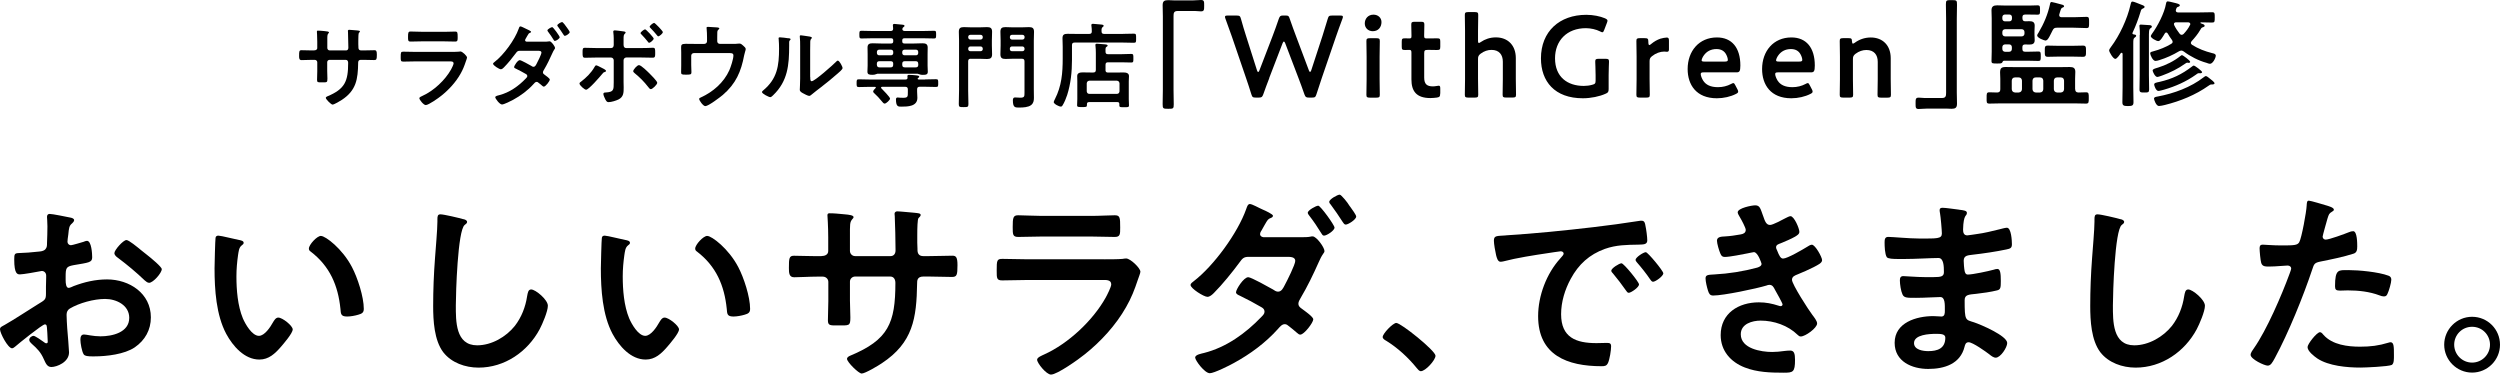
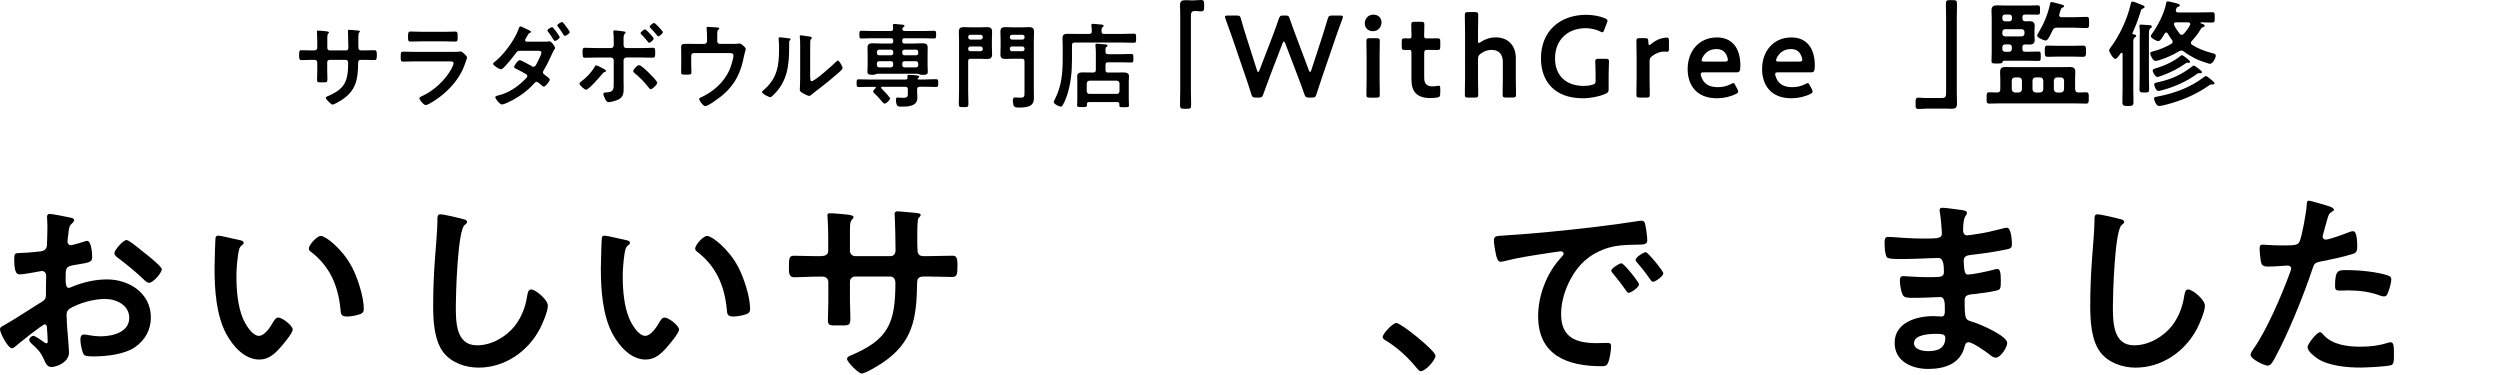
<svg xmlns="http://www.w3.org/2000/svg" id="a" data-name="レイヤー 1" width="477.53" height="71.56" viewBox="0 0 477.53 71.56">
  <g>
    <path d="M60,9.62c.28,0,.6-.11,.6-.44v-1.2c0-.99-.07-1.93-.07-1.95,0-.12,.05-.18,.18-.18,.44,0,.74,.04,1.31,.09,.44,.04,.82,.09,.82,.25,0,.07-.07,.14-.11,.18-.23,.28-.21,.43-.21,1.58v1.22c0,.25,.2,.46,.46,.46h3.12c.25,0,.44-.16,.44-.51,0-.64-.04-2.48-.07-3.01,0-.07-.02-.14-.02-.21,0-.12,.11-.21,.23-.21,.25,0,1.24,.11,1.52,.12,.3,.04,.55,.04,.55,.19,0,.09-.07,.16-.2,.28-.09,.11-.11,.89-.11,1.49v.67c0,.18,.02,.35,.02,.53v.11c0,.35,.16,.55,.51,.55h.48c.55,0,1.72-.04,2.09-.04,.32,0,.44,.14,.44,.83,0,.89-.05,1.05-.5,1.05-.69,0-1.36-.04-2.04-.04h-.48c-.55,0-.55,.37-.55,.6-.05,3.08-.35,5.23-3.12,7.05-.28,.19-1.47,.9-1.77,.9-.27,0-1.29-1.01-1.29-1.29,0-.14,.16-.23,.28-.28,3.37-1.4,3.99-2.87,3.99-6.41,0-.3-.12-.57-.46-.57h-3.08c-.25,0-.46,.19-.46,.44v1.68c0,.5,.04,.97,.04,1.47,0,.78-.09,.71-1.15,.71-.62,0-.83,.02-.83-.44,0-.57,.04-1.13,.04-1.7v-1.7c0-.27-.23-.46-.48-.46h-.55c-.69,0-1.4,.05-1.98,.05-.44,0-.46-.37-.46-.81,0-.85,.02-1.08,.44-1.08,.51,0,1.31,.04,2,.04h.42Z" />
    <path d="M86.04,9.91c.41,0,1.22,0,1.59-.04,.09-.02,.23-.04,.32-.04,.37,0,1.26,.85,1.26,1.17,0,.12-.14,.46-.23,.73-.28,.85-.57,1.59-1.03,2.39-.89,1.58-2.25,3.06-3.67,4.18-.5,.41-2.41,1.77-2.96,1.77-.41,0-1.22-1.01-1.22-1.31,0-.21,.44-.37,.62-.46,2.13-.96,4.3-2.99,5.44-5.03,.12-.23,.48-.92,.48-1.15,0-.43-.48-.39-.76-.39h-6.59c-.74,0-1.49,.04-2.25,.04-.5,0-.5-.18-.5-.87,0-.9,.02-1.03,.51-1.03,.74,0,1.51,.04,2.27,.04h6.71Zm-1.19-3.83c.73,0,1.63-.05,2.09-.05s.48,.19,.48,1.08c0,.6,0,.83-.48,.83-.71,0-1.4-.04-2.09-.04h-4.34c-.69,0-1.38,.04-2.07,.04-.5,0-.5-.21-.5-.87,0-.83,.04-1.05,.48-1.05,.5,0,1.4,.05,2.09,.05h4.34Z" />
    <path d="M103.95,7.96c.3,0,.64,0,.87-.05,.04-.02,.11-.02,.16-.02,.34,0,1.04,.97,1.04,1.29,0,.09-.05,.16-.11,.23-.19,.28-.27,.46-.41,.76-.48,1.08-.99,2.14-1.59,3.15-.09,.16-.2,.32-.2,.5,0,.23,.14,.34,.32,.46,.21,.16,.99,.69,.99,.92,0,.28-.8,1.35-1.15,1.35-.09,0-.19-.07-.27-.14-.35-.32-.39-.32-.71-.58-.12-.11-.23-.19-.39-.19-.25,0-.44,.25-.6,.43-1.1,1.22-2.45,2.21-3.88,2.99-.37,.21-1.75,.9-2.13,.9-.46,0-1.29-1.13-1.29-1.38,0-.27,.6-.35,.78-.41,1.95-.5,3.67-1.72,5.07-3.19,.12-.12,.27-.27,.27-.44,0-.21-.12-.32-.28-.41-.64-.37-1.24-.69-1.9-1.01-.12-.05-.34-.14-.34-.3,0-.25,.67-1.33,1.08-1.33,.27,0,1.86,.9,2.18,1.08,.12,.09,.28,.19,.44,.19,.32,0,.46-.32,.6-.58,.2-.35,.92-1.81,.92-2.13,0-.35-.44-.35-.71-.35h-3.4c-.42,0-.55,.14-.78,.46-.64,.87-1.54,1.98-2.29,2.73-.14,.14-.35,.34-.57,.34-.32,0-1.49-.74-1.49-1.05,0-.14,.18-.25,.28-.34,1.77-1.36,3.88-4.25,4.62-6.36,.05-.14,.12-.44,.32-.44,.21,0,.81,.35,1.12,.48,.3,.12,.92,.43,.92,.55,0,.11-.09,.16-.18,.19-.27,.11-.28,.14-.57,.64-.05,.11-.14,.27-.25,.44-.07,.09-.14,.23-.14,.35,0,.18,.16,.25,.3,.27h3.31Zm2.96-.85c0,.27-.69,.71-.92,.71-.12,0-.18-.11-.23-.19-.34-.55-.69-1.08-1.08-1.58-.05-.07-.12-.16-.12-.25,0-.21,.73-.62,.92-.62s1.43,1.72,1.43,1.93Zm1.38-1.84c.18,.25,.53,.73,.53,.87,0,.27-.71,.71-.92,.71-.12,0-.19-.12-.27-.23-.34-.53-.69-1.05-1.06-1.54-.05-.05-.12-.14-.12-.23,0-.23,.73-.64,.92-.64,.14,0,.74,.76,.83,.94,.02,.04,.05,.07,.09,.12Z" />
    <path d="M115.76,13.56c0,.09-.12,.14-.2,.18-.3,.09-.32,.12-.55,.41-.41,.5-2.55,2.99-3.06,2.99-.28,0-1.26-.83-1.26-1.19,0-.16,.19-.28,.32-.37,.96-.74,1.93-1.68,2.53-2.75,.07-.12,.18-.35,.34-.35s.71,.3,1.03,.46c.2,.09,.85,.39,.85,.62Zm.97-4.38c.35,0,.5-.28,.5-.6v-.25c0-.69,.02-1.38-.07-2.07,0-.07-.02-.14-.02-.21,0-.21,.14-.25,.32-.25,.3,0,.89,.11,1.22,.14,.46,.05,.82,.07,.82,.28,0,.09-.07,.14-.14,.21-.23,.23-.25,.35-.25,1.19v.96c0,.43,.23,.6,.5,.6h2.78c.42,0,.87-.02,1.29-.02,.34,0,.73-.04,1.03-.04,.46,0,.44,.27,.44,1.05,0,.57,0,.85-.46,.85-.78,0-1.54-.04-2.3-.04h-2.75c-.28,0-.53,.23-.53,.53v4.15c0,.35,.02,.69,.02,1.05,0,.97,0,1.79-.99,2.29-.48,.23-1.36,.51-1.91,.51-.27,0-.37-.14-.57-.46-.12-.23-.41-.85-.41-1.1,0-.23,.21-.28,.39-.28,1.61-.09,1.59-.48,1.59-1.95v-4.2c0-.3-.23-.53-.53-.53h-2.73c-.74,0-1.47,.04-2.21,.04-.46,0-.48-.25-.48-.94s-.02-.96,.43-.96c.53,0,1.54,.05,2.27,.05h2.76Zm7.3,4.82c.28,.28,1.51,1.49,1.51,1.81,0,.35-.92,1.22-1.22,1.22-.21,0-.39-.27-.5-.41-.8-1.03-1.59-1.82-2.59-2.64-.12-.11-.28-.23-.28-.39,0-.27,.73-1.15,1.1-1.15,.42,0,1.65,1.24,1.98,1.56Zm.83-6.63c0,.27-.64,.8-.87,.8-.11,0-.16-.09-.21-.16-.41-.51-.83-1.01-1.29-1.47-.05-.05-.14-.12-.14-.21,0-.21,.69-.73,.87-.73,.2,0,1.65,1.58,1.65,1.77Zm1.75-1.24c0,.28-.66,.81-.87,.81-.09,0-.18-.11-.23-.18-.39-.5-.83-.97-1.28-1.43-.05-.05-.14-.14-.14-.23,0-.19,.66-.73,.85-.73s1.67,1.56,1.67,1.75Z" />
    <path d="M134.55,8.38c.28,0,.5-.21,.5-.5v-.73c0-.41-.02-1.26-.07-1.63-.02-.07-.02-.16-.02-.21,0-.16,.14-.18,.27-.18,.18,0,1.33,.09,1.51,.09,.12,0,.66,.02,.66,.21,0,.09-.14,.19-.21,.27-.21,.18-.19,.39-.19,1.42v.76c0,.28,.21,.5,.5,.5h2.57c.3,0,.62,0,.85-.04,.11-.02,.25-.02,.35-.02,.25,0,.48,.21,.66,.37,.32,.3,.51,.44,.51,.69,0,.14-.07,.32-.11,.46-.07,.23-.12,.46-.18,.69-.6,3.17-1.58,5.44-4.08,7.6-.53,.44-2.75,2.14-3.35,2.14-.41,0-1.17-1.08-1.17-1.36,0-.18,.16-.23,.32-.3,2.32-1.05,4.39-2.85,5.44-5.19,.28-.64,.78-2.14,.78-2.82,0-.43-.35-.46-.69-.46h-6.87c-.27,0-.5,.21-.5,.5v1.77c0,.46,.04,1.05,.04,1.35,0,.5-.16,.5-1.08,.5-.76,0-.89-.04-.89-.46s.02-.89,.02-1.33v-2.44c0-.32-.02-.62-.02-.92,0-.51,.04-.74,.87-.74,.64,0,1.29,.02,1.95,.02h1.65Z" />
    <path d="M150.57,7.29c.21,.04,.44,.04,.44,.21,0,.09-.11,.18-.18,.25-.11,.11-.09,.41-.09,.57v.39c0,3.67-.25,6.79-3.06,9.48-.14,.12-.35,.37-.55,.37-.27,0-1.58-.66-1.58-.97,0-.12,.14-.25,.23-.32,2.69-2.23,3.03-4.71,3.03-8.01,0-.53-.02-1.24-.07-1.75,0-.05-.02-.14-.02-.19,0-.16,.11-.19,.23-.19,.34,0,1.24,.12,1.61,.18Zm4.2,7.41c0,.55,.02,.81,.28,.81,.58,0,4.07-3.12,4.64-3.7,.09-.09,.21-.23,.35-.23,.3,0,.9,1.13,.9,1.42,0,.27-.69,.83-.92,1.03-1.06,.92-2.13,1.82-3.24,2.66-.48,.37-1.24,.94-1.67,1.31-.16,.12-.34,.32-.55,.32-.23,0-.99-.39-1.22-.53-.25-.14-.57-.32-.57-.64,0-.12,.07-1.28,.07-2.13v-6.2c0-.6,0-1.2-.07-1.81v-.09c0-.12,.07-.18,.18-.18s.55,.07,.69,.09c.92,.12,1.43,.18,1.43,.37,0,.12-.07,.16-.14,.25-.12,.12-.14,.28-.16,.46-.02,.41-.02,1.29-.02,1.74v5.05Z" />
    <path d="M176.72,15.17c.69,0,1.38-.04,2.07-.04,.42,0,.42,.16,.42,.74s0,.74-.42,.74c-.69,0-1.38-.04-2.07-.04h-1.04c-.34,0-.5,.14-.5,.5v.43c0,.39,.05,.8,.05,1.19,0,1.65-1.84,1.68-3.06,1.68-.57,0-1.03,.04-1.03-1.38,0-.23,.09-.37,.34-.37,.11,0,.27,.02,.37,.04,.21,.02,.44,.02,.66,.02,.92,0,.9-.23,.9-1.12v-.48c0-.35-.16-.5-.5-.5h-4.41c-.11,0-.21,.04-.21,.16,0,.07,.04,.11,.07,.14,.27,.27,1.65,1.67,1.65,1.95,0,.27-.74,.96-1.03,.96-.2,0-.39-.25-.5-.39-.51-.62-.97-1.13-1.58-1.68-.05-.07-.12-.14-.12-.23,0-.21,.3-.51,.46-.66,.04-.04,.05-.07,.05-.12,0-.09-.09-.12-.16-.12h-1.01c-.69,0-1.38,.04-2.07,.04-.43,0-.43-.18-.43-.74,0-.6,.02-.74,.43-.74,.69,0,1.38,.04,2.07,.04h6.84c.21,0,.39-.09,.39-.32,0-.05,0-.12-.02-.18v-.16c0-.19,.14-.23,.3-.23,.32,0,1.01,.05,1.35,.09,.25,.04,.6,.04,.6,.27,0,.11-.12,.16-.21,.23-.05,.04-.09,.09-.09,.14,0,.12,.12,.16,.23,.16h1.2Zm-9.09-1.1c-.09,.02-.23,.07-.32,.11-.21,.09-.42,.11-.66,.11-.6,0-.96-.05-.96-.6,0-.32,.04-.78,.04-1.17v-2.18c0-.43-.02-.83-.02-1.26,0-.69,.39-.81,.99-.81,.53,0,1.04,.04,1.58,.04h1.93c.28,0,.41-.12,.41-.43v-.14c0-.3-.12-.43-.41-.43h-3.67c-.67,0-1.35,.04-2.02,.04-.37,0-.37-.21-.37-.74s0-.73,.37-.73c.67,0,1.35,.04,2.02,.04h3.58c.34,0,.48-.12,.48-.48,0-.14-.05-.57-.05-.62,0-.19,.12-.25,.3-.25,.19,0,1.26,.11,1.49,.14,.14,.02,.43,.02,.43,.23,0,.12-.09,.16-.23,.27-.09,.07-.12,.12-.16,.25,0,.02-.02,.07-.02,.11,0,.27,.25,.35,.48,.35h3.56c.67,0,1.35-.04,2.04-.04,.37,0,.37,.19,.37,.73s0,.74-.37,.74c-.67,0-1.36-.04-2.04-.04h-3.63c-.3,0-.43,.12-.43,.43v.14c0,.3,.12,.43,.43,.43h1.86c.53,0,1.05-.04,1.56-.04,.58,0,1.01,.11,1.01,.8,0,.43-.02,.85-.02,1.28v2.18c0,.39,.04,.89,.04,1.17,0,.53-.32,.6-.96,.6-.21,0-.44-.02-.66-.11-.09-.04-.23-.09-.34-.11h-7.64Zm2.99-4.15c0-.25-.16-.43-.43-.43h-2.27c-.25,0-.42,.18-.42,.43v.21c0,.25,.18,.43,.42,.43h2.27c.27,0,.43-.18,.43-.43v-.21Zm0,2.27c0-.35-.14-.5-.5-.5h-2.13c-.34,0-.5,.14-.5,.5v.18c.04,.35,.16,.5,.51,.5h2.11c.35,0,.5-.14,.5-.5v-.18Zm4.77-2.27c0-.25-.16-.43-.41-.43h-2.21c-.25,0-.43,.18-.43,.43v.21c0,.25,.18,.43,.43,.43h2.21c.25,0,.41-.18,.41-.43v-.21Zm0,2.27c0-.35-.14-.5-.48-.5h-2.07c-.35,0-.5,.14-.5,.5v.18c0,.35,.14,.5,.5,.5h2.06c.35,0,.5-.14,.5-.5v-.18Z" />
    <path d="M185.43,11.22c-.35,0-.5,.14-.5,.5v5.56c0,.87,.05,1.74,.05,2.6,0,.57-.16,.58-.92,.58s-.92-.02-.92-.57c0-.87,.05-1.75,.05-2.62V7.73c0-.55-.04-1.1-.04-1.65,0-.69,.27-.9,.96-.9,.44,0,.9,.04,1.35,.04h1.72c.46,0,.9-.04,1.35-.04,.66,0,.97,.18,.97,.89,0,.57-.04,1.12-.04,1.67v.96c0,.57,.04,1.12,.04,1.67,0,.69-.3,.9-.96,.9-.46,0-.9-.04-1.36-.04h-1.75Zm2.29-4.16c0-.25-.18-.41-.43-.41h-1.93c-.25,0-.42,.16-.42,.41v.07c0,.25,.18,.43,.42,.43h1.93c.25,0,.43-.18,.43-.43v-.07Zm-2.36,1.81c-.25,0-.42,.18-.42,.43v.07c0,.25,.18,.41,.42,.41h1.93c.25,0,.43-.16,.43-.41v-.07c0-.25-.18-.43-.43-.43h-1.93Zm10.33,2.85c0-.35-.14-.5-.5-.5h-1.79c-.44,0-.9,.04-1.35,.04-.67,0-.96-.21-.96-.9,0-.55,.04-1.1,.04-1.67v-.96c0-.55-.04-1.1-.04-1.65,0-.69,.28-.9,.94-.9,.46,0,.9,.04,1.36,.04h1.81c.44,0,.89-.04,1.35-.04,.67,0,.96,.19,.96,.9,0,.55-.04,1.1-.04,1.65v9.3c0,.55,.02,1.12,.02,1.67s-.09,1.03-.55,1.38c-.53,.41-1.52,.46-2.18,.46-.8,0-1.29,.09-1.29-1.38,0-.27,.07-.55,.39-.55,.3,0,.67,.05,1.01,.05,.8,0,.82-.23,.82-.92v-6.02Zm.02-4.66c0-.25-.18-.41-.42-.41h-1.98c-.25,0-.41,.16-.41,.41v.07c0,.25,.16,.43,.41,.43h1.98c.25,0,.42-.18,.42-.43v-.07Zm-2.41,1.81c-.25,0-.41,.18-.41,.43v.07c0,.25,.16,.41,.41,.41h1.98c.25,0,.42-.16,.42-.41v-.07c0-.25-.18-.43-.42-.43h-1.98Z" />
    <path d="M214.51,6.47c.73,0,1.49-.04,2.09-.04,.42,0,.41,.19,.41,.87s.02,.87-.41,.87c-.66,0-1.38-.04-2.09-.04h-9.25c-.35,0-.5,.14-.5,.5v2.82c0,2.25-.23,4.54-.92,6.7-.21,.64-.53,1.43-.89,2-.07,.12-.16,.21-.32,.21-.37,0-1.36-.51-1.36-.87,0-.11,.18-.43,.23-.55,1.29-2.52,1.49-5.01,1.49-7.79v-2.21c0-.55-.04-1.1-.04-1.65,0-.69,.35-.83,.97-.83,.57,0,1.13,.02,1.7,.02h2.43c.32,0,.5-.12,.5-.46,.02-.35-.04-.71-.07-1.06,0-.05-.02-.11-.02-.16,0-.21,.14-.25,.32-.25,.21,0,1.35,.11,1.61,.14,.14,.02,.42,.04,.42,.23,0,.12-.07,.16-.21,.27-.18,.16-.21,.37-.19,.83,0,.34,.18,.46,.5,.46h3.6Zm-3.35,6.89c0,.35,.14,.5,.48,.5h1.49c.48,0,.94-.02,1.42-.02s1.1,.07,1.1,.69c0,.34-.04,.67-.04,.99v3.44c0,.25,.04,.8,.04,1.17s-.23,.35-.92,.35-.92,.02-.92-.34v-.25c0-.28-.11-.39-.39-.39h-5.39c-.28,0-.41,.12-.41,.39v.19c0,.37-.18,.37-.92,.37s-.96,0-.96-.35c0-.27,.04-.8,.04-1.17v-3.42c0-.32-.02-.66-.02-.99,0-.64,.62-.69,1.1-.69s.96,.02,1.45,.02h.51c.34,0,.5-.14,.5-.5v-3.24c0-.46-.02-.92-.07-1.35,0-.05-.02-.11-.02-.16,0-.21,.14-.25,.32-.25,.23,0,1.28,.11,1.54,.12,.16,.02,.48,.04,.48,.25,0,.11-.11,.14-.21,.23-.18,.11-.21,.19-.19,.94,0,.34,.16,.46,.48,.46h2.52c.64,0,1.29-.05,1.93-.05,.41,0,.39,.21,.39,.83s.02,.81-.39,.81c-.64,0-1.29-.04-1.93-.04h-2.52c-.34,0-.48,.14-.48,.48v.96Zm2.18,4.57c.3,0,.46-.18,.5-.48v-1.54c-.04-.3-.2-.46-.5-.5h-5.26c-.3,.04-.46,.19-.5,.5v1.54c.04,.3,.2,.48,.5,.48h5.26Z" />
-     <path d="M227.97,.07c.51,0,1-.07,1.44-.07,.62,0,.6,.33,.6,1.06,0,.82,0,1.11-.62,1.11-.38,0-.75-.07-1.11-.07h-3.32c-.71,0-.8,.35-.8,.97v14.1c0,.91,.04,1.84,.04,2.75,0,.84-.09,.86-1.06,.86s-1.06-.04-1.06-.89c0-.91,.04-1.82,.04-2.72V3.17c0-.73-.04-1.44-.04-2.17,0-.77,.31-.97,1.06-.97,.33,0,.69,.04,1.04,.04h3.79Z" />
+     <path d="M227.97,.07c.51,0,1-.07,1.44-.07,.62,0,.6,.33,.6,1.06,0,.82,0,1.11-.62,1.11-.38,0-.75-.07-1.11-.07c-.71,0-.8,.35-.8,.97v14.1c0,.91,.04,1.84,.04,2.75,0,.84-.09,.86-1.06,.86s-1.06-.04-1.06-.89c0-.91,.04-1.82,.04-2.72V3.17c0-.73-.04-1.44-.04-2.17,0-.77,.31-.97,1.06-.97,.33,0,.69,.04,1.04,.04h3.79Z" />
    <path d="M242.45,14.92c-.4,1.04-.75,1.95-1.15,3.1-.2,.53-.31,.62-.89,.62h-.53c-.58,0-.69-.09-.86-.64-.35-1.15-.66-2.06-1.02-3.12l-2.68-7.84c-.38-1.06-.73-2.08-1.24-3.45-.07-.16-.09-.29-.09-.38,0-.2,.16-.24,.51-.24h1.7c.58,0,.69,.09,.84,.64,.35,1.28,.64,2.21,.97,3.25l2.1,6.6c.07,.2,.13,.29,.22,.29,.07,0,.16-.09,.22-.27l2.5-6.51c.42-1.11,.77-2.06,1.22-3.39,.2-.53,.31-.62,.88-.62h.35c.58,0,.69,.09,.86,.64,.44,1.31,.82,2.28,1.22,3.37l2.44,6.49c.07,.18,.13,.27,.22,.27,.07,0,.16-.09,.22-.29l2.15-6.58c.33-1.04,.62-1.97,1-3.25,.16-.55,.27-.64,.84-.64h1.55c.35,0,.51,.04,.51,.24,0,.09-.02,.22-.09,.38-.53,1.37-.86,2.37-1.24,3.43l-2.7,7.88c-.35,1.04-.66,1.97-1.02,3.1-.18,.55-.29,.64-.86,.64h-.55c-.58,0-.69-.09-.89-.62-.4-1.17-.75-2.1-1.13-3.1l-2.55-6.69c-.07-.18-.16-.29-.24-.29s-.16,.09-.24,.29l-2.57,6.69Z" />
    <path d="M263.88,4.21c0,.97-.6,1.75-1.66,1.75-.86,0-1.53-.6-1.53-1.48s.6-1.68,1.66-1.68c.86,0,1.53,.58,1.53,1.42Zm-2.24,14.44c-.51,0-.64-.09-.64-.55,0-.16,.04-1.99,.04-2.99v-4.27c0-1-.04-2.83-.04-2.99,0-.46,.13-.55,.64-.55h1.28c.51,0,.64,.09,.64,.55,0,.16-.04,1.99-.04,2.99v4.27c0,1,.04,2.83,.04,2.99,0,.46-.13,.55-.64,.55h-1.28Z" />
    <path d="M275.09,17.87c0,.55-.11,.69-.64,.77-.38,.04-.82,.09-1.22,.09-2.7,0-3.63-1.33-3.63-3.56v-5.09c0-.44-.07-.55-.44-.55-.27,0-.64,.02-.75,.02-.58,0-.66-.09-.66-.66v-.91c0-.58,.09-.66,.66-.66,.18,0,.53,.02,.78,.02,.38,0,.42-.07,.42-.53,0-.69-.04-1.95-.04-2.1,0-.46,.13-.55,.64-.55h1.22c.51,0,.64,.09,.64,.55,0,.15-.04,1.33-.04,2.1,0,.46,.07,.53,.51,.53h.6c.4,0,1.08-.02,1.31-.02,.58,0,.66,.09,.66,.64v.95c0,.55-.09,.64-.66,.64-.2,0-.91-.02-1.31-.02h-.44c-.55,0-.66,.11-.66,.66v4.63c0,1.26,.53,1.68,1.68,1.68,.42,0,.93-.13,1.08-.13,.27,0,.31,.16,.31,.58v.93Z" />
    <path d="M282.32,15.1c0,1,.04,2.83,.04,2.99,0,.46-.13,.55-.64,.55h-1.28c-.51,0-.64-.09-.64-.55,0-.16,.04-1.99,.04-2.99V5.85c0-1-.04-2.83-.04-2.99,0-.46,.13-.55,.64-.55h1.28c.51,0,.64,.09,.64,.55,0,.15-.04,1.99-.04,2.99v1.9c0,.31,.04,.46,.18,.46,.07,0,.2-.07,.35-.18,.8-.55,1.77-.89,2.88-.89,2.28,0,3.81,1.51,3.81,3.96v3.99c0,1,.04,2.83,.04,2.99,0,.46-.13,.55-.64,.55h-1.28c-.51,0-.64-.09-.64-.55,0-.16,.04-1.99,.04-2.99v-3.3c0-1.35-.71-2.26-2.17-2.26-.69,0-1.4,.22-2.08,.73-.38,.31-.49,.51-.49,1v3.83Z" />
    <path d="M307.27,17c0,.55-.11,.71-.6,.91-1.13,.51-2.77,.86-4.32,.86-5.4,0-8.01-3.23-8.01-7.62,0-5.14,3.54-8.32,8.66-8.32,1.33,0,2.63,.27,3.56,.66,.33,.16,.49,.27,.49,.46,0,.11-.04,.24-.11,.42l-.51,1.33c-.13,.33-.2,.46-.35,.46-.11,0-.24-.04-.44-.16-.75-.38-1.77-.62-2.72-.62-3.63,0-5.89,2.39-5.89,5.76,0,3.56,2.37,5.27,5.49,5.27,.53,0,1.11-.07,1.62-.22,.53-.13,.64-.27,.64-.82v-1.02c0-.97-.07-2.41-.07-2.57,0-.46,.13-.55,.64-.55h1.35c.51,0,.64,.09,.64,.55,0,.16-.07,1.59-.07,2.57v2.63Z" />
    <path d="M315.09,15.1c0,1,.04,2.83,.04,2.99,0,.46-.13,.55-.64,.55h-1.28c-.51,0-.64-.09-.64-.55,0-.16,.04-1.99,.04-2.99v-4.27c0-1-.04-2.83-.04-2.99,0-.46,.13-.55,.64-.55h.93c.58,0,.71,.09,.71,.66,0,.49,.07,.66,.2,.66,.07,0,.18-.07,.33-.2,.55-.46,1.13-.8,1.77-1.02,.4-.11,.91-.22,1.22-.22,.33,0,.42,.15,.42,.6v1.68c0,.33-.13,.44-.38,.44-.11,0-.31-.04-.53-.04-.75,0-1.62,.31-2.3,.86-.38,.29-.49,.51-.49,1v3.39Z" />
    <path d="M331.88,17.07c.09,.18,.13,.31,.13,.42,0,.2-.13,.31-.44,.46-1,.51-2.33,.82-3.63,.82-3.94,0-5.58-2.59-5.58-5.58,0-3.43,2.17-6.04,5.6-6.04,2.83,0,4.47,1.95,4.47,5.36,0,1.13-.18,1.31-.75,1.31h-6.27c-.4,0-.55,.07-.55,.33,0,.31,.22,.86,.46,1.24,.51,.8,1.4,1.26,2.83,1.26,.91,0,1.77-.22,2.48-.6,.2-.11,.35-.18,.44-.18,.18,0,.27,.16,.42,.46l.38,.73Zm-1.84-5.6c0-.29-.13-.71-.31-1.04-.35-.69-.97-1.06-1.86-1.06-1.08,0-1.9,.46-2.44,1.24-.2,.27-.4,.71-.4,.91,0,.18,.15,.24,.51,.24h3.92c.4,0,.55-.07,.58-.29Z" />
    <path d="M346.1,17.07c.09,.18,.13,.31,.13,.42,0,.2-.13,.31-.44,.46-1,.51-2.33,.82-3.63,.82-3.94,0-5.58-2.59-5.58-5.58,0-3.43,2.17-6.04,5.6-6.04,2.83,0,4.47,1.95,4.47,5.36,0,1.13-.18,1.31-.75,1.31h-6.27c-.4,0-.55,.07-.55,.33,0,.31,.22,.86,.46,1.24,.51,.8,1.4,1.26,2.83,1.26,.91,0,1.77-.22,2.48-.6,.2-.11,.35-.18,.44-.18,.18,0,.27,.16,.42,.46l.38,.73Zm-1.84-5.6c0-.29-.13-.71-.31-1.04-.35-.69-.97-1.06-1.86-1.06-1.08,0-1.9,.46-2.44,1.24-.2,.27-.4,.71-.4,.91,0,.18,.15,.24,.51,.24h3.92c.4,0,.55-.07,.58-.29Z" />
-     <path d="M353.93,15.1c0,1,.04,2.83,.04,2.99,0,.46-.13,.55-.64,.55h-1.28c-.51,0-.64-.09-.64-.55,0-.16,.04-1.99,.04-2.99v-4.27c0-1-.04-2.83-.04-2.99,0-.46,.13-.55,.64-.55h1.06c.53,0,.62,.09,.64,.62,.02,.29,.07,.42,.18,.42,.07,0,.18-.04,.33-.15,.84-.62,1.88-1.02,3.08-1.02,2.28,0,3.81,1.51,3.81,3.96v3.99c0,1,.04,2.83,.04,2.99,0,.46-.13,.55-.64,.55h-1.28c-.51,0-.64-.09-.64-.55,0-.16,.04-1.99,.04-2.99v-3.3c0-1.35-.71-2.26-2.17-2.26-.69,0-1.4,.22-2.08,.73-.38,.31-.49,.51-.49,1v3.83Z" />
    <path d="M367.94,20.75c-.53,0-1.02,.07-1.46,.07-.58,0-.58-.31-.58-1.02,0-.84-.02-1.15,.6-1.15,.38,0,.75,.07,1.13,.07h3.3c.71,0,.8-.35,.8-.97V3.63c0-.93-.04-1.86-.04-2.79,0-.8,.11-.82,1.06-.82,1.02,0,1.06,.04,1.06,.89,0,.91-.04,1.82-.04,2.72v14.01c0,.73,.04,1.44,.04,2.17,0,.77-.31,.97-1.04,.97-.35,0-.71-.04-1.04-.04h-3.79Z" />
    <path d="M396.39,17.05c0,.4,.18,.6,.6,.62,.42-.02,1.08-.04,1.46-.04,.55,0,.53,.29,.53,1.08s.02,1.08-.53,1.08c-.62,0-1.35-.04-2.06-.04h-14.33c-.71,0-1.46,.04-2.06,.04s-.53-.29-.53-1.08-.04-1.08,.53-1.08c.35,0,1.04,.02,1.48,.04,.44-.02,.6-.2,.6-.62v-2.01c0-.4-.04-.8-.04-1.2,0-.82,.27-1.04,1.08-1.04,.53,0,1.06,.02,1.59,.02h9.03c.53,0,1.06-.02,1.59-.02,.71,0,1.08,.18,1.08,.93,0,.44-.04,.89-.04,1.31v2.01Zm-10.07-13.51c0,.35,.16,.51,.51,.53,.24,0,.51-.02,.78-.02,.6,0,1.04,.13,1.04,.84,0,.31-.04,.64-.04,1.06v.66c0,.42,.04,.75,.04,1.06,0,.71-.44,.84-1.04,.84-.29,0-.55-.02-.82-.02-.33,.02-.49,.16-.49,.51v.35c0,.38,.16,.53,.53,.53h.62c.66,0,1.33-.04,1.9-.04,.46,0,.46,.2,.46,.91s-.02,.89-.44,.89c-.58,0-1.26-.04-1.93-.04h-4.63c-.22,.02-.27,.13-.33,.29-.11,.24-.35,.24-1,.24-.82,0-1.08,.02-1.08-.46,0-.55,.04-1.2,.04-1.82V3.54c0-.58-.04-1.06-.04-1.57,0-.75,.4-.95,1.08-.95,.53,0,1.08,.04,1.62,.04h4.58c.58,0,1.08-.04,1.5-.04,.51,0,.49,.22,.49,.89s.02,.89-.46,.89c-.42,0-.95-.02-1.53-.02h-.84c-.38,0-.53,.16-.53,.51v.27Zm-3.32-.77c-.31,0-.53,.2-.53,.51v.29c0,.31,.22,.51,.53,.51h.78c.33,0,.53-.2,.53-.51v-.29c0-.31-.2-.51-.53-.51h-.78Zm3.17,4.18c.31,0,.53-.22,.53-.53v-.31c0-.31-.22-.53-.53-.53h-3.17c-.31,0-.53,.22-.53,.53v.31c0,.31,.22,.53,.53,.53h3.17Zm-1.88,2.06c0-.31-.2-.53-.51-.53h-.78c-.31,0-.53,.22-.53,.53v.35c0,.31,.22,.53,.53,.53h.78c.31,0,.51-.22,.51-.53v-.35Zm1.93,6.38c-.04-.38-.24-.6-.62-.6h-.71c-.38,0-.58,.22-.62,.6v1.66c.04,.38,.24,.58,.62,.62h.71c.38-.04,.58-.24,.62-.62v-1.66Zm4.07,0c-.04-.38-.22-.6-.62-.6h-.82c-.38,0-.58,.22-.62,.6v1.66c.04,.38,.24,.58,.62,.62h.82c.4-.04,.58-.24,.62-.62v-1.66Zm.51-7.64c-.38,0-1.68-.53-1.68-.97,0-.16,.18-.42,.27-.55,1.02-1.73,1.77-3.48,2.19-5.45,.02-.15,.07-.4,.29-.4,.11,0,1.31,.31,1.53,.38,.51,.13,.86,.18,.86,.44,0,.13-.15,.2-.27,.24-.27,.11-.31,.2-.51,.86-.04,.13-.07,.27-.13,.44-.02,.04-.02,.09-.02,.15,0,.29,.2,.38,.44,.4h2.32c.82,0,1.64-.07,2.46-.07,.51,0,.49,.27,.49,1.08s.02,1.06-.49,1.06c-.82,0-1.64-.07-2.46-.07h-3.17c-.46,0-.64,.09-.86,.53-.4,.77-.86,1.9-1.26,1.9Zm2.44,3.06c-.71,0-1.4,.04-2.08,.04-.6,0-.58-.31-.58-1.06,0-.82-.02-1.08,.58-1.08,.69,0,1.4,.04,2.08,.04h2.55c.69,0,1.39-.04,2.08-.04,.6,0,.58,.31,.58,1.06s.02,1.08-.58,1.08c-.69,0-1.39-.04-2.08-.04h-2.55Zm.4,6.86c.4-.04,.58-.24,.62-.62v-1.66c-.04-.38-.22-.6-.62-.6h-.71c-.38,0-.58,.22-.62,.6v1.66c.04,.38,.24,.58,.62,.62h.71Z" />
    <path d="M405.44,10.3c-.02-.11-.04-.22-.18-.22-.07,0-.11,.04-.18,.09-.18,.27-.71,1.08-1.04,1.08-.4,0-1.17-1.31-1.17-1.62,0-.22,.24-.49,.35-.66,1.64-2.17,3.12-5.36,3.72-8.01,.07-.29,.11-.66,.38-.66,.29,0,1.17,.4,1.48,.51,.38,.15,.84,.27,.84,.51,0,.16-.2,.27-.33,.31-.27,.11-.33,.22-.44,.62-.42,1.37-.91,2.7-1.53,4.01,0,.02-.02,.07-.02,.11,0,.13,.11,.18,.22,.2,.18,.02,.49,.04,.49,.27,0,.15-.2,.29-.33,.38-.2,.16-.22,.44-.22,1.08v8.35c0,.95,.04,1.9,.04,2.88,0,.62-.24,.73-1.06,.73s-1.06-.11-1.06-.73c0-.95,.04-1.93,.04-2.88v-6.33Zm3.3-3.63c0-.53,0-1.06-.07-1.53-.02-.07-.02-.13-.02-.2,0-.22,.15-.24,.33-.24,.22,0,1.48,.09,1.7,.11,.16,.02,.35,.09,.35,.29,0,.15-.13,.2-.27,.31-.31,.2-.29,.64-.29,2.01v6.95c0,.91,.04,1.79,.04,2.7,0,.58-.18,.6-.91,.6s-.93-.02-.93-.62c0-.89,.04-1.77,.04-2.68V6.66Zm7.93,2.99c-.18,0-.31,.07-.44,.13-1.22,.73-2.44,1.28-3.79,1.7-.2,.07-.53,.15-.73,.15-.49,0-1-1.13-1-1.46,0-.27,.33-.31,.66-.4,1.11-.29,2.37-.8,3.34-1.39,.15-.09,.29-.2,.29-.4,0-.16-.07-.24-.15-.38-.29-.38-.53-.77-.78-1.2-.07-.09-.16-.2-.29-.2-.15,0-.22,.09-.29,.2-.33,.55-.82,1.44-1.22,1.44s-1.44-.6-1.44-.93c0-.16,.16-.35,.24-.49,1.06-1.44,2.37-3.96,2.66-5.71,.04-.2,.09-.46,.33-.46,.16,0,.69,.13,.89,.18,1,.24,1.42,.33,1.42,.58,0,.13-.13,.22-.27,.27-.31,.07-.35,.2-.46,.53-.02,.07-.04,.13-.04,.18,0,.29,.22,.38,.47,.38h3.96c.84,0,1.66-.04,2.5-.04,.53,0,.51,.2,.51,1s0,.97-.51,.97c-.71,0-1.42-.04-2.13-.04-.04,0-.09,.04-.09,.09,0,.09,.15,.13,.22,.15,.27,.09,.58,.18,.58,.42,0,.18-.18,.22-.31,.27-.31,.09-.35,.2-.55,.55-.42,.73-1.02,1.46-1.59,2.08-.09,.11-.18,.22-.18,.35,0,.18,.11,.29,.22,.38,1.22,.77,2.48,1.24,3.85,1.59,.29,.07,.69,.13,.69,.49,0,.4-.55,1.55-1.11,1.55-.16,0-.49-.11-.64-.18-1.48-.4-3.14-1.24-4.36-2.17-.16-.09-.29-.18-.46-.18Zm1.42,2.35s-.09-.02-.13-.02-.13-.02-.16-.02c-.13,0-.33,.13-.42,.2-1.33,.95-2.81,1.68-4.34,2.24-.2,.07-.78,.29-.97,.29-.44,0-.89-1.04-.89-1.22,0-.29,.4-.38,1.06-.58,1.44-.44,3.06-1.24,4.23-2.19,.11-.07,.22-.18,.33-.18,.13,0,1.55,1.02,1.55,1.28,0,.13-.13,.2-.27,.2Zm4.58,4.12h-.22c-.27,0-.38,.11-.58,.24-2.5,1.77-5.4,2.94-8.35,3.68-.29,.07-.89,.2-1.13,.2-.55,0-.95-1.2-.95-1.42,0-.31,.46-.35,.73-.4,3.08-.58,6.29-1.75,8.77-3.68,.11-.09,.29-.22,.42-.22,.2,0,.6,.38,.78,.51,.2,.15,.86,.64,.86,.86,0,.11-.11,.22-.33,.22Zm-2.37-2.13s-.16,0-.2-.02h-.13c-.18,0-.4,.2-.53,.29-1.84,1.31-3.94,2.24-6.09,2.86-.27,.07-.84,.24-1.08,.24-.46,0-.8-1.02-.8-1.22,0-.33,.42-.38,1.02-.51,2.41-.55,4.27-1.44,6.22-2.94,.11-.09,.22-.18,.35-.18,.16,0,1.57,1.04,1.57,1.26,0,.13-.2,.22-.33,.22Zm-1.93-9.41c0-.31-.38-.33-.44-.33h-2.26c-.07,0-.42,.02-.42,.33,0,.09,.02,.13,.04,.2,.29,.6,.64,1.13,1.04,1.64,.11,.11,.2,.22,.4,.22,.15,0,.27-.07,.38-.18,.49-.53,.89-1.04,1.2-1.68,.04-.07,.07-.11,.07-.2Z" />
  </g>
  <g>
    <path d="M8.56,61.96c-.46,0-5.03,3.68-5.68,4.26-.15,.12-.38,.31-.58,.31-.77,0-2.3-2.88-2.3-3.65,0-.42,.42-.54,.88-.81,2.15-1.23,4.18-2.61,6.29-3.91,1.46-.88,1.61-.92,1.61-2.11v-1.3c0-.58,.04-1.15,.04-1.73v-.38c0-.5-.35-.88-.84-.88-.08,0-.15,.04-.23,.04-.73,.15-3.34,.61-3.92,.61-.5,0-1.11-.04-1.11-2.84,0-1.04,.08-1.19,.81-1.23,1.19-.04,2.53-.12,3.72-.27,.5-.04,1.07-.08,1.42-.46,.31-.35,.31-.73,.31-1.15,.04-1.07,.08-2.15,.08-3.22,0-.77-.08-1.65-.08-1.8,0-.31,.12-.58,.5-.58,.58,0,3.15,.54,3.91,.69,.23,.04,.77,.15,.77,.5,0,.23-.23,.46-.38,.61-.58,.46-.61,.92-.73,2.11-.04,.23-.08,.54-.12,.88,0,.15-.04,.38-.04,.54,0,.35,.31,.65,.65,.65,.27,0,2.03-.54,2.42-.65,.19-.08,.46-.19,.65-.19,.88,0,1,2.49,1,3.15,0,1-.65,1-3.57,1.5-1.42,.27-1.5,.54-1.5,2.3v.54c0,.65,.08,1.5,.58,1.5,.19,0,.73-.23,.96-.35,2.03-.77,4.14-1.27,6.37-1.27,4.26,0,8.37,2.65,8.37,7.25,0,2.38-1.11,4.37-3.07,5.72-1.96,1.34-5.41,1.73-7.71,1.73h-.46c-.61,0-1.42-.04-1.61-.42-.34-.54-.61-2.11-.61-2.76,0-.5,.11-1,.69-1,.46,0,1.73,.35,3.15,.35,2.23,0,5.49-.73,5.49-3.53,0-2.42-2.46-3.61-4.61-3.61s-4.95,.77-6.75,1.84c-.42,.27-.61,.65-.61,1.19,0,.46,.08,2,.12,2.53,.08,.81,.35,4.26,.35,4.64,0,1.88-2.34,2.8-3.38,2.8-.84,0-1.11-.81-1.42-1.46-.61-1.38-1.23-2-2.34-2.99-.19-.19-.46-.42-.46-.73,0-.42,.46-.77,.84-.77,.27,0,1.61,.92,1.96,1.19,.12,.12,.31,.23,.46,.23,.23,0,.27-.15,.27-.31,0-.04-.08-1.61-.08-1.69,0-.19-.04-.38-.04-.54-.04-.69-.04-1.07-.42-1.07Zm19.38-13.39c1.04,.81,2.96,2.42,2.96,2.84,0,.73-1.65,2.61-2.42,2.61-.31,0-.61-.27-.84-.46-1.61-1.54-3.3-2.95-5.1-4.3-.27-.19-.69-.5-.69-.92,0-.58,1.69-2.49,2.3-2.49,.46,0,2.03,1.3,2.88,2,.31,.23,.61,.5,.92,.73Z" />
    <path d="M45.7,45.84c.31,.08,.84,.15,.84,.54,0,.23-.15,.31-.38,.5-.54,.42-.58,1.19-.69,1.84-.19,1.34-.31,2.69-.31,4.07,0,2.57,.23,5.6,1.23,8.02,.46,1.07,1.73,3.34,3.07,3.34,1.08,0,2.19-1.69,2.65-2.53,.23-.38,.54-.96,1.04-.96,.81,0,2.76,1.57,2.76,2.26,0,.73-1.73,2.72-2.26,3.34-1.11,1.27-2.3,2.42-4.11,2.42-2.84,0-5.07-2.57-6.33-4.91-1.92-3.61-2.23-8.44-2.23-12.51,0-.61,.12-5.49,.19-5.83,.04-.31,.27-.42,.54-.42,.5,0,3.34,.73,3.99,.84Zm15.62-.77c.84,0,4.07,2.42,5.91,5.95,1.07,2.03,2.26,5.68,2.26,7.98,0,.73-.38,.92-1.04,1.11-.61,.19-1.5,.35-2.15,.35-1.23,0-1.19-.54-1.27-1.46-.46-4.49-2.03-8.14-5.68-10.94-.23-.15-.35-.31-.35-.58,0-.73,1.54-2.42,2.3-2.42Z" />
    <path d="M88.45,41.85c.27,.04,.77,.19,.77,.54,0,.27-.23,.38-.46,.58-1.34,1-1.69,13.16-1.69,15.35,0,2.99-.08,7.64,4.07,7.64,2.76,0,5.53-1.61,7.21-3.72,1.27-1.65,2.03-3.61,2.34-5.68,.12-.61,.19-1.27,.77-1.27,.84,0,3.19,1.96,3.19,3.11,0,1.07-1.04,3.49-1.57,4.49-2.3,4.3-6.68,7.33-11.67,7.33-2.53,0-5.18-.92-6.75-2.95-1.73-2.3-1.92-6.03-1.92-8.83,0-3.03,.12-6.06,.35-9.1,.12-1.77,.46-5.45,.46-7.02v-.42c0-.58,.04-.96,.58-.96,.65,0,3.57,.69,4.34,.92Z" />
    <path d="M119.49,45.84c.31,.08,.84,.15,.84,.54,0,.23-.15,.31-.38,.5-.54,.42-.58,1.19-.69,1.84-.19,1.34-.31,2.69-.31,4.07,0,2.57,.23,5.6,1.23,8.02,.46,1.07,1.73,3.34,3.07,3.34,1.08,0,2.19-1.69,2.65-2.53,.23-.38,.54-.96,1.04-.96,.81,0,2.76,1.57,2.76,2.26,0,.73-1.73,2.72-2.26,3.34-1.11,1.27-2.3,2.42-4.11,2.42-2.84,0-5.07-2.57-6.33-4.91-1.92-3.61-2.23-8.44-2.23-12.51,0-.61,.12-5.49,.19-5.83,.04-.31,.27-.42,.54-.42,.5,0,3.34,.73,3.99,.84Zm15.62-.77c.84,0,4.07,2.42,5.91,5.95,1.07,2.03,2.26,5.68,2.26,7.98,0,.73-.38,.92-1.04,1.11-.61,.19-1.5,.35-2.15,.35-1.23,0-1.19-.54-1.27-1.46-.46-4.49-2.03-8.14-5.68-10.94-.23-.15-.35-.31-.35-.58,0-.73,1.54-2.42,2.3-2.42Z" />
    <path d="M156.9,48.91c.61,0,1.3-.23,1.3-.96v-2.61c0-2.15-.15-4.18-.15-4.22,0-.27,.12-.38,.38-.38,.96,0,1.61,.08,2.84,.19,.96,.08,1.77,.19,1.77,.54,0,.15-.15,.31-.23,.38-.5,.61-.46,.92-.46,3.42v2.65c0,.54,.42,1,1,1h6.75c.54,0,.96-.35,.96-1.11,0-1.38-.08-5.37-.15-6.52,0-.15-.04-.31-.04-.46,0-.27,.23-.46,.5-.46,.54,0,2.69,.23,3.3,.27,.65,.08,1.19,.08,1.19,.42,0,.19-.15,.35-.42,.61-.19,.23-.23,1.92-.23,3.22v1.46c0,.38,.04,.77,.04,1.15v.23c0,.77,.35,1.19,1.11,1.19h1.04c1.19,0,3.72-.08,4.53-.08,.69,0,.96,.31,.96,1.8,0,1.92-.12,2.26-1.07,2.26-1.5,0-2.96-.08-4.41-.08h-1.04c-1.19,0-1.19,.81-1.19,1.3-.11,6.68-.77,11.32-6.75,15.27-.61,.42-3.18,1.96-3.84,1.96-.58,0-2.8-2.19-2.8-2.8,0-.31,.35-.5,.61-.61,7.29-3.03,8.63-6.22,8.63-13.89,0-.65-.27-1.23-1-1.23h-6.68c-.54,0-1,.42-1,.96v3.65c0,1.07,.08,2.11,.08,3.19,0,1.69-.19,1.54-2.49,1.54-1.34,0-1.8,.04-1.8-.96,0-1.23,.08-2.46,.08-3.68v-3.68c0-.58-.5-1-1.04-1h-1.19c-1.5,0-3.03,.12-4.3,.12-.96,0-1-.81-1-1.77,0-1.84,.04-2.34,.96-2.34,1.11,0,2.84,.08,4.34,.08h.92Z" />
-     <path d="M210.97,49.53c.88,0,2.65,0,3.45-.08,.19-.04,.5-.08,.69-.08,.81,0,2.72,1.84,2.72,2.53,0,.27-.31,1-.5,1.57-.61,1.84-1.23,3.45-2.23,5.18-1.92,3.42-4.87,6.64-7.94,9.06-1.07,.88-5.22,3.84-6.41,3.84-.88,0-2.65-2.19-2.65-2.84,0-.46,.96-.81,1.34-1,4.61-2.07,9.33-6.49,11.78-10.9,.27-.5,1.04-2,1.04-2.49,0-.92-1.04-.84-1.65-.84h-14.28c-1.61,0-3.22,.08-4.87,.08-1.08,0-1.08-.38-1.08-1.88,0-1.96,.04-2.23,1.11-2.23,1.61,0,3.26,.08,4.91,.08h14.54Zm-2.57-8.29c1.57,0,3.53-.12,4.53-.12s1.04,.42,1.04,2.34c0,1.3,0,1.8-1.04,1.8-1.54,0-3.03-.08-4.53-.08h-9.4c-1.5,0-2.99,.08-4.49,.08-1.07,0-1.07-.46-1.07-1.88,0-1.8,.08-2.26,1.04-2.26,1.07,0,3.03,.12,4.53,.12h9.4Z" />
-     <path d="M248.5,45.31c.65,0,1.38,0,1.88-.12,.08-.04,.23-.04,.35-.04,.73,0,2.26,2.11,2.26,2.8,0,.19-.11,.35-.23,.5-.42,.61-.58,1-.88,1.65-1.04,2.34-2.15,4.64-3.45,6.83-.19,.35-.42,.69-.42,1.07,0,.5,.31,.73,.69,1,.46,.35,2.15,1.5,2.15,2,0,.61-1.73,2.92-2.49,2.92-.19,0-.42-.15-.58-.31-.77-.69-.84-.69-1.54-1.27-.27-.23-.5-.42-.84-.42-.54,0-.96,.54-1.3,.92-2.38,2.65-5.3,4.8-8.4,6.49-.81,.46-3.8,1.96-4.61,1.96-1,0-2.8-2.46-2.8-2.99,0-.58,1.3-.77,1.69-.88,4.22-1.07,7.94-3.72,10.98-6.91,.27-.27,.58-.58,.58-.96,0-.46-.27-.69-.61-.88-1.38-.81-2.69-1.5-4.11-2.19-.27-.12-.73-.31-.73-.65,0-.54,1.46-2.88,2.34-2.88,.58,0,4.03,1.96,4.72,2.34,.27,.19,.61,.42,.96,.42,.69,0,1-.69,1.3-1.27,.42-.77,2-3.91,2-4.61,0-.77-.96-.77-1.54-.77h-7.37c-.92,0-1.19,.31-1.69,1-1.38,1.88-3.34,4.3-4.95,5.91-.31,.31-.77,.73-1.23,.73-.69,0-3.22-1.61-3.22-2.26,0-.31,.38-.54,.61-.73,3.84-2.95,8.4-9.21,10.02-13.78,.12-.31,.27-.96,.69-.96,.46,0,1.77,.77,2.42,1.04s2,.92,2,1.19c0,.23-.19,.35-.38,.42-.58,.23-.61,.31-1.23,1.38-.12,.23-.31,.58-.54,.96-.15,.19-.31,.5-.31,.77,0,.38,.35,.54,.65,.58h7.18Zm6.41-1.84c0,.58-1.5,1.54-2,1.54-.27,0-.38-.23-.5-.42-.73-1.19-1.5-2.34-2.34-3.42-.12-.15-.27-.35-.27-.54,0-.46,1.57-1.34,2-1.34s3.11,3.72,3.11,4.18Zm2.99-3.99c.38,.54,1.15,1.57,1.15,1.88,0,.58-1.54,1.54-2,1.54-.27,0-.42-.27-.58-.5-.73-1.15-1.5-2.26-2.3-3.34-.12-.12-.27-.31-.27-.5,0-.5,1.57-1.38,2-1.38,.31,0,1.61,1.65,1.8,2.03,.04,.08,.12,.15,.19,.27Z" />
    <path d="M266.72,61.69c.88,0,7.48,5.3,7.48,6.26,0,.84-1.92,2.95-2.8,2.95-.31,0-.58-.35-.77-.58-1.65-2.03-3.61-3.84-5.83-5.22-.27-.15-.69-.38-.69-.73,0-.65,1.96-2.69,2.61-2.69Z" />
    <path d="M287.59,44.96c5.6-.35,11.21-.92,16.77-1.57,2.92-.35,5.83-.73,8.71-1.19,.15-.04,.34-.04,.5-.04,.58,0,.65,.5,.73,.96,.15,.65,.35,2.15,.35,2.8,0,.84-.81,.77-1.73,.81-2.23,.04-4.18,.04-6.37,.81-2.96,1.07-5.03,2.95-6.52,5.72-1.11,2.03-1.84,4.41-1.84,6.75,0,4.45,2.84,5.53,6.75,5.53,.65,0,1.5-.04,1.92-.04,.58,0,.88,.04,.88,.65,0,.77-.27,2.46-.58,3.15-.27,.58-.58,.65-1.23,.65-6.52,0-12.13-2.07-12.13-9.56,0-3.91,1.61-8.14,4.22-11.01,.42-.46,.65-.73,.65-.92,0-.35-.31-.46-.58-.46s-2.03,.31-2.42,.35c-2.57,.38-6.03,.92-8.48,1.57-.19,.04-.38,.08-.58,.08-.54,0-.73-.84-.84-1.27-.15-.65-.42-2.11-.42-2.76,0-1,.54-.88,2.23-1Zm25.48,9.36c0,.58-1.54,1.61-1.96,1.61-.27,0-.38-.27-.54-.46-.77-1.11-1.61-2.19-2.46-3.22-.12-.12-.34-.35-.34-.54,0-.46,1.53-1.42,1.96-1.42s3.34,3.57,3.34,4.03Zm4.64-2.11c0,.54-1.5,1.61-1.96,1.61-.27,0-.42-.31-.58-.5-.61-.92-1.73-2.34-2.49-3.19-.12-.12-.27-.35-.27-.5,0-.46,1.5-1.46,1.96-1.46,.38,0,3.34,3.57,3.34,4.03Z" />
-     <path d="M336.79,41.28c.31,.88,.54,1.69,1.31,1.69,.54,0,2.38-1,2.95-1.3,.27-.12,.69-.38,.96-.38,.69,0,1.69,2.34,1.69,2.99,0,.46-.46,.69-.81,.92-.88,.5-1.84,.88-2.76,1.27-.38,.15-.88,.27-.88,.77,0,.19,.11,.42,.19,.58,.42,1.07,.69,1.57,1.15,1.57,.81,0,3.76-1.73,4.57-2.23,.23-.15,.65-.42,.92-.42,.65,0,1.96,2.38,1.96,2.95s-.84,.92-1.61,1.34c-1,.5-2.03,.96-3.07,1.38-.46,.19-1.07,.38-1.07,1.04,0,.84,3.19,5.79,3.88,6.68,.31,.42,.92,1.15,.92,1.65,0,.88-2.26,2.49-3.11,2.49-.27,0-.42-.12-.61-.31-1.84-1.8-4.53-2.72-7.06-2.72-1.61,0-3.8,.61-3.8,2.61,0,2.76,3.92,3.38,5.99,3.38,.81,0,1.53-.08,2.34-.19,.31-.04,.77-.08,1.11-.08,.77,0,.92,.65,.92,1.77,0,2.38-.38,2.46-2.19,2.46-2.49,0-5.07-.08-7.41-1-2.69-1.04-4.6-3.19-4.6-6.18,0-4.18,3.42-6.26,7.29-6.26,1.38,0,2.49,.23,3.8,.65,.12,.04,.27,.08,.38,.08,.19,0,.35-.15,.35-.35s-1.23-2.42-1.46-2.8c-.23-.46-.46-.92-1.04-.92-.23,0-.35,.04-.54,.12-2,.61-8.25,1.92-10.21,1.92-.65,0-.81-.38-1-.96-.19-.61-.46-1.69-.46-2.34,0-.73,.69-.65,1.69-.73,2.76-.15,5.49-.58,8.17-1.3,.38-.12,.84-.31,.84-.73,0-.08-.69-2.23-1.46-2.23-.19,0-.92,.19-1.19,.23-.96,.19-3.45,.69-4.38,.69-.5,0-.65-.23-.84-.65-.23-.5-.65-1.92-.65-2.46,0-.81,1-.77,1.54-.81,1.27-.08,1.77-.19,2.96-.38,.5-.08,1-.27,1-.88,0-.38-.84-1.96-1.08-2.34-.15-.27-.46-.73-.46-1,0-.81,2.69-1.34,3.34-1.34,.92,0,1,.61,1.53,2.07Z" />
    <path d="M374.16,40.05c1,.12,1.54,.19,1.54,.61,0,.73-.65,.08-.73,3.19,0,.54,.12,1.11,.81,1.11,.15,0,1.65-.23,1.92-.27,1.23-.15,2.99-.58,4.18-.88,.35-.08,1.11-.31,1.46-.31,.84,0,.96,2.49,.96,3.15,0,.77-.35,.84-1.07,1-2,.42-4.38,.77-6.41,1-.81,.12-1.73,.08-1.73,1.15,0,.46,.08,1.54,.19,2.03,.08,.23,.15,.61,.61,.61,.92,0,3.95-.65,4.91-.92,.23-.08,.5-.15,.73-.15,.54,0,.65,.84,.65,2.3,0,1.27-.04,1.65-.73,1.8-1.04,.27-2.88,.54-3.95,.65-1.46,.15-2.23,.15-2.23,1.23,0,3.99,.15,3.68,1.8,4.22,1.27,.42,6.33,2.57,6.33,3.95,0,.84-1.27,2.8-2.19,2.8-.42,0-.88-.35-1.19-.61-.69-.54-3.22-2.34-3.99-2.34-.61,0-.69,.58-.77,.84-.81,3.3-3.84,4.26-6.95,4.26s-6.41-1.42-6.41-4.99c0-3.88,4.18-5.1,7.37-5.1,.46,0,1.34,.08,1.57,.08,.65,0,.65-.69,.65-1.07,0-1.23,.08-2.65-.88-2.65-.81,0-2.95,.15-4.6,.15s-2.3,.04-2.61-.65c-.31-.65-.5-1.96-.5-2.69,0-.46,.12-.81,.65-.81,.46,0,2.61,.19,4.07,.19h1.73c1.42,0,1.96-.12,1.96-.96,0-1.11-.04-2.69-1.04-2.69-1.34,0-4.41,.19-6.49,.19h-1.15c-1.04,0-2-.04-2.23-.35-.38-.58-.42-2.11-.42-2.8,0-.54,.04-1.07,.69-1.07,.81,0,4.03,.31,5.91,.31,3.38,0,4.34,.08,4.34-.96,0-.61-.23-3.19-.35-3.84-.04-.19-.08-.42-.08-.61,0-.38,.23-.46,.58-.46,.58,0,2.38,.27,3.07,.35Zm-8.56,25.48c0,1.3,1.73,1.54,2.72,1.54,1.76,0,3.26-.5,3.26-2.57,0-.73-.92-.73-1.8-.73-1.19,0-4.18,.12-4.18,1.77Z" />
    <path d="M404.97,41.85c.27,.04,.77,.19,.77,.54,0,.27-.23,.38-.46,.58-1.34,1-1.69,13.16-1.69,15.35,0,2.99-.08,7.64,4.07,7.64,2.76,0,5.53-1.61,7.21-3.72,1.27-1.65,2.03-3.61,2.34-5.68,.12-.61,.19-1.27,.77-1.27,.84,0,3.19,1.96,3.19,3.11,0,1.07-1.04,3.49-1.57,4.49-2.3,4.3-6.68,7.33-11.67,7.33-2.53,0-5.18-.92-6.75-2.95-1.73-2.3-1.92-6.03-1.92-8.83,0-3.03,.12-6.06,.35-9.1,.12-1.77,.46-5.45,.46-7.02v-.42c0-.58,.04-.96,.58-.96,.65,0,3.57,.69,4.34,.92Z" />
    <path d="M444.38,39.24c.34,.12,1.42,.38,1.42,.81,0,.19-.23,.31-.35,.38-.58,.35-.61,.5-.88,1.34-.12,.42-.92,3.22-.92,3.42,0,.35,.27,.58,.58,.58,.69,0,3.68-1.11,4.45-1.42,.27-.12,.54-.19,.81-.19,.77,0,.77,2.34,.77,2.92,0,.65-.08,1.19-.73,1.38-1.88,.61-4.34,1.11-6.29,1.5-1.11,.23-1.23,.42-1.57,1.5-1.73,5.18-4.57,12.17-7.14,16.92-.5,.92-.81,1.46-1.38,1.46-.61,0-3.26-1.23-3.26-2.07,0-.38,.42-.96,.65-1.27,2.42-3.45,5.3-10.13,6.79-14.2,.08-.23,.31-.81,.31-1,0-.38-.31-.58-.69-.58-.54,0-2.23,.19-3.42,.19-.77,0-1.38,.04-1.61-.69-.15-.5-.31-2.23-.31-2.8,0-.42,.12-.69,.58-.69,.35,0,1.96,.15,3.61,.15,2.46,0,3.03-.04,3.38-.61,.46-.77,1.38-5.87,1.42-6.98,.04-.58,.04-.96,.42-.96,.34,0,2.88,.77,3.38,.92Zm-.54,24.75c1.69,1.88,4.6,2.23,6.95,2.23,2,0,3.57-.19,5.45-.77,.11-.04,.27-.08,.38-.08,.65,0,.65,.88,.65,2.42,0,.77,.04,1.65-.42,1.92-.69,.31-5.03,.5-5.99,.5-2.53,0-6.06-.31-8.21-1.73-.61-.42-1.88-1.38-1.88-2.19,0-.58,1.77-2.84,2.38-2.84,.27,0,.54,.35,.69,.54Zm4.68-12.4c2.03,0,5.79,.35,7.71,1.07,.34,.12,.54,.35,.54,.77,0,.58-.46,2.15-.73,2.69-.15,.35-.31,.5-.69,.5-.27,0-.54-.08-.81-.19-1.92-.73-4.03-.96-6.1-.96-.5,0-.96,.04-1.46,.04-.77,0-.96-.19-.96-.84,0-3.3,.69-3.07,2.49-3.07Z" />
-     <path d="M477.53,65.84c0,2.92-2.38,5.33-5.33,5.33s-5.33-2.42-5.33-5.33,2.38-5.33,5.33-5.33,5.33,2.38,5.33,5.33Zm-8.75,0c0,1.88,1.54,3.42,3.42,3.42s3.42-1.54,3.42-3.42-1.5-3.42-3.42-3.42-3.42,1.54-3.42,3.42Z" />
  </g>
</svg>